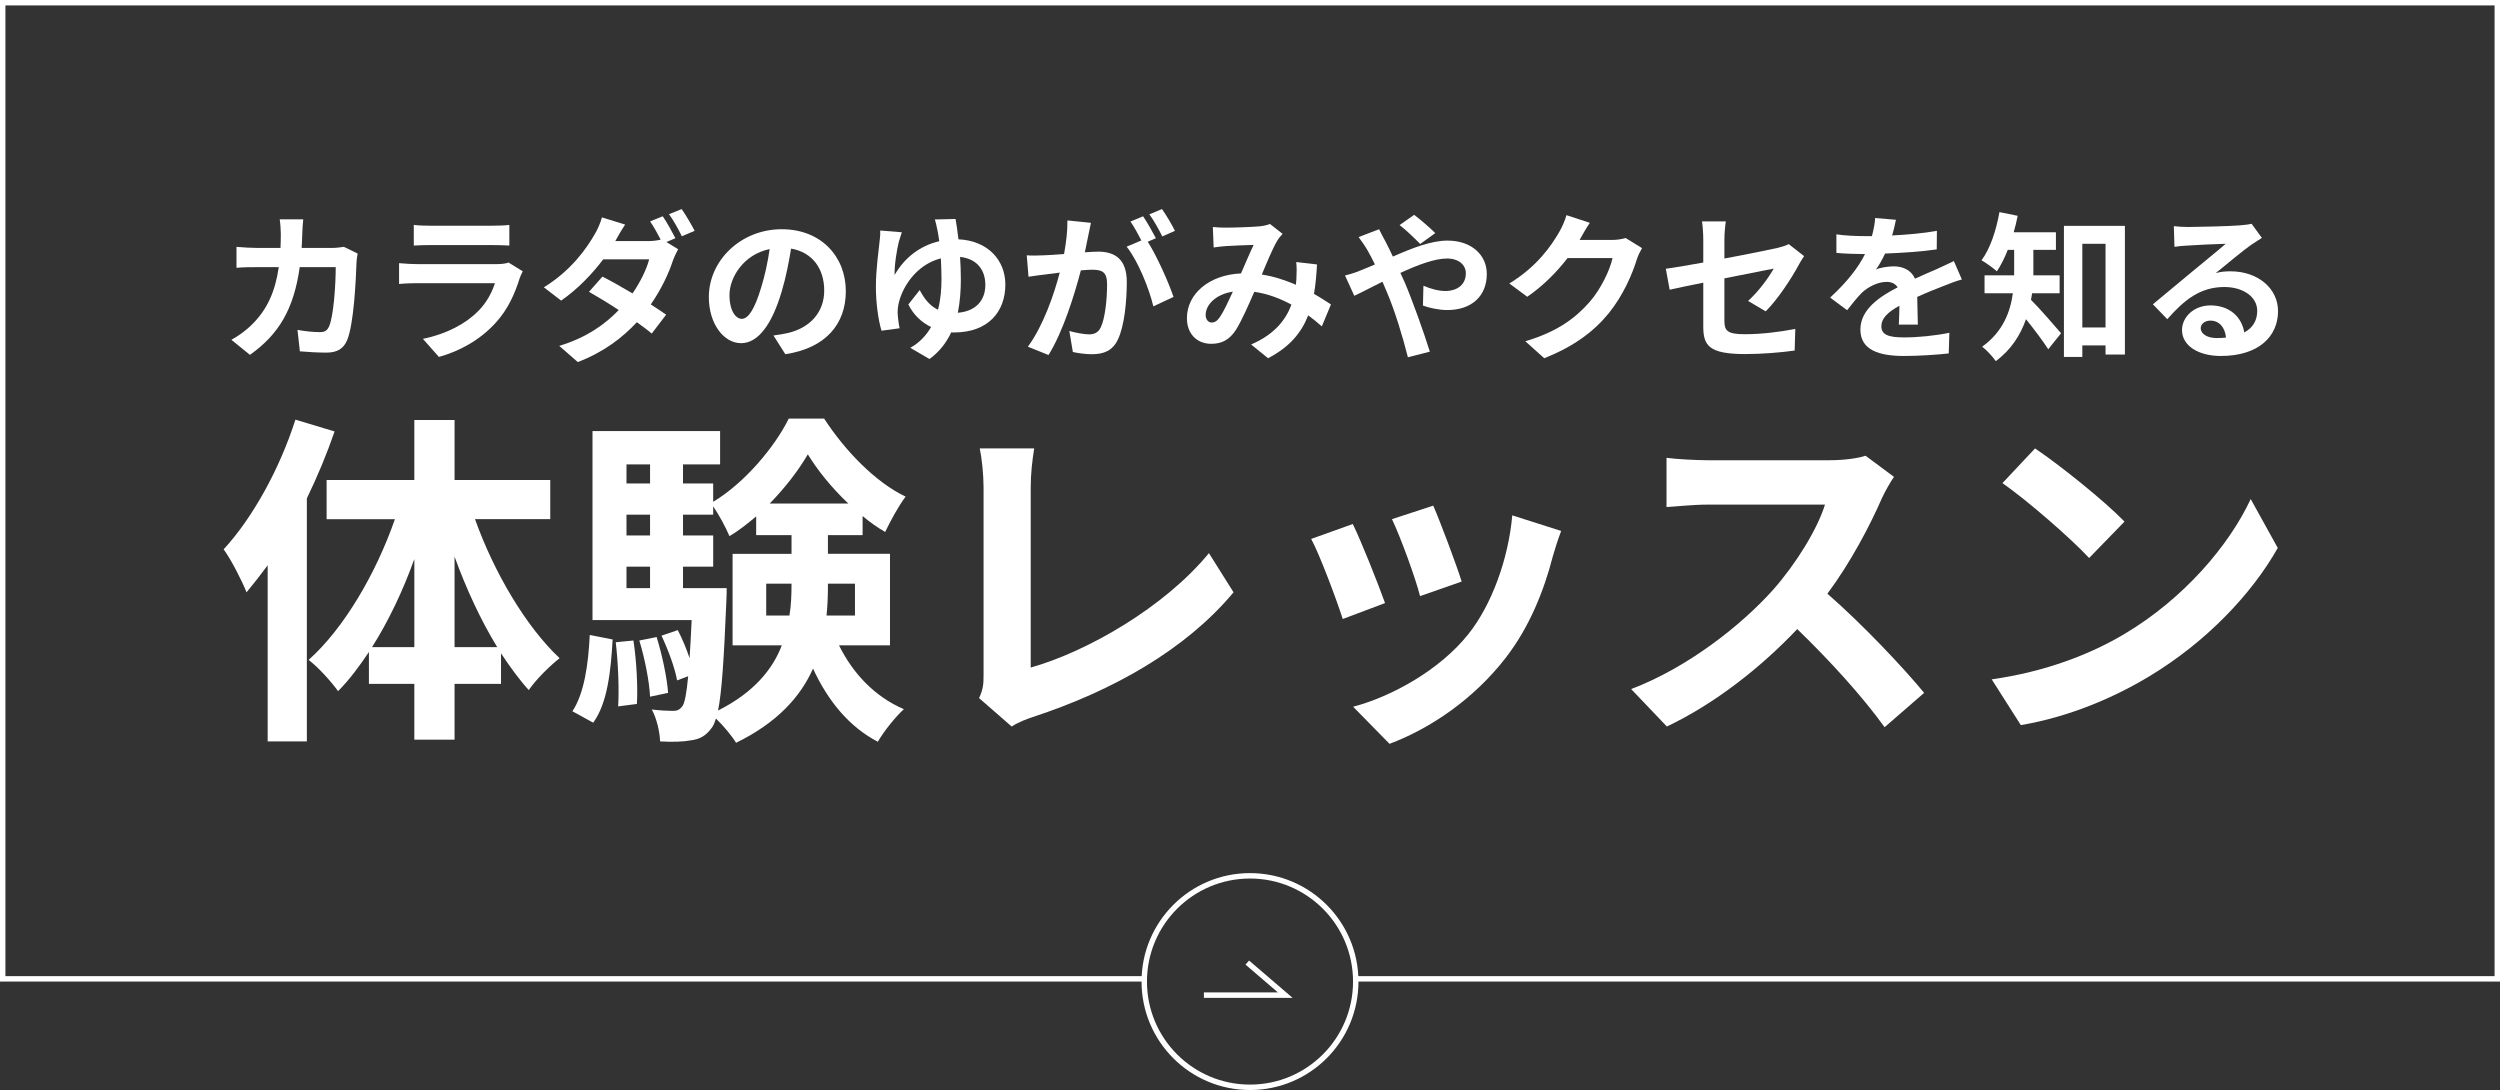
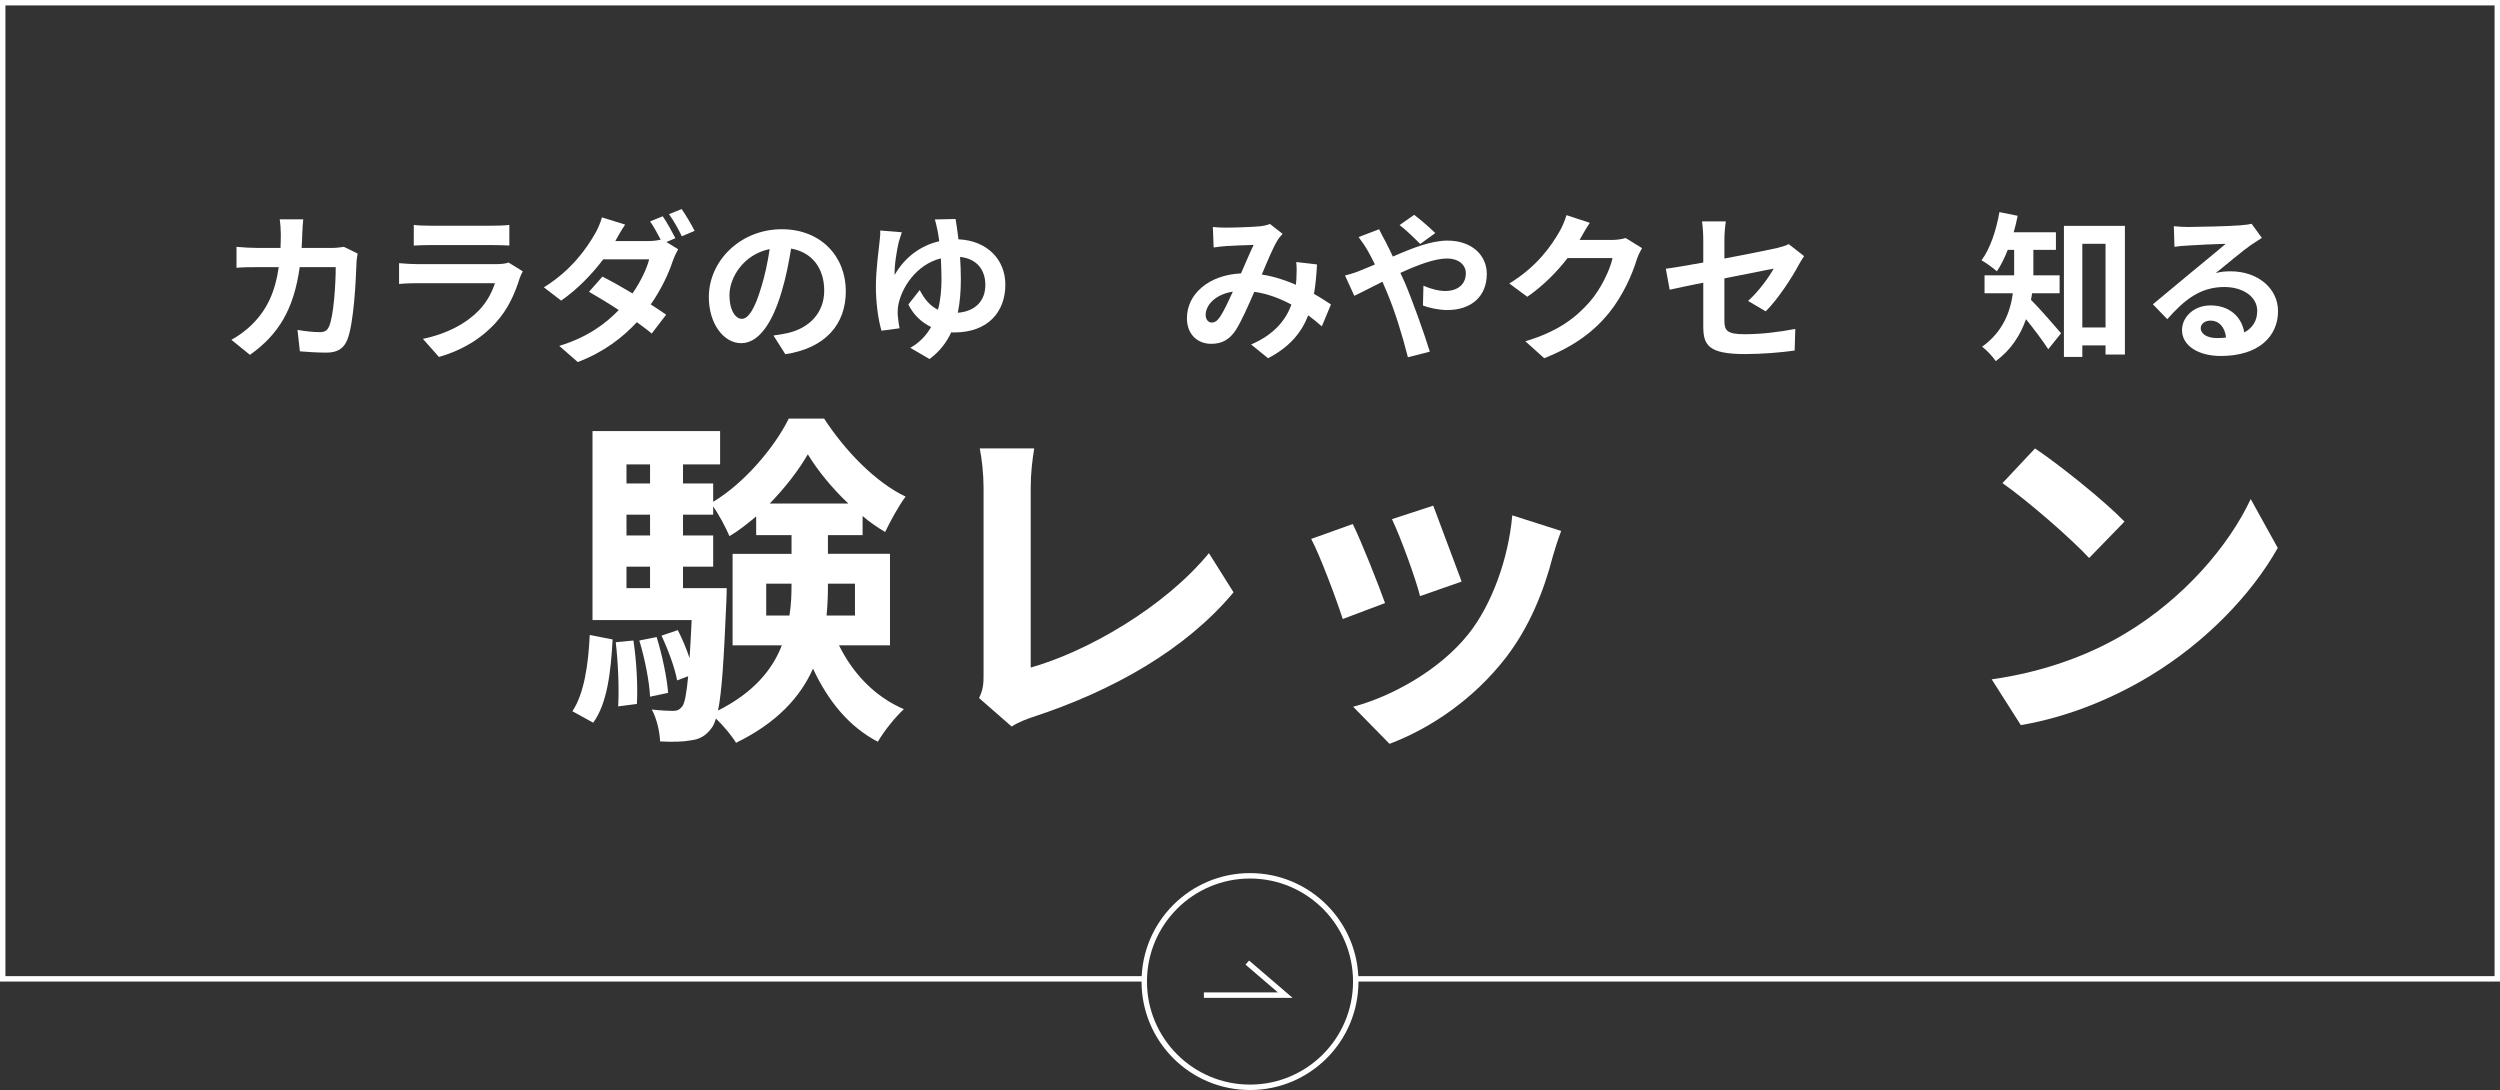
<svg xmlns="http://www.w3.org/2000/svg" version="1.1" id="レイヤー_1" x="0px" y="0px" width="458.096px" height="199.734px" viewBox="0 0 458.096 199.734" enable-background="new 0 0 458.096 199.734" xml:space="preserve">
  <rect x="0" y="0" width="458.096" height="199.734" fill="#333333" stroke="none" />
  <polyline fill="none" stroke="#FFFFFF" stroke-width="0.994" stroke-miterlimit="10" points="209.671,179.363 0.497,179.363   0.497,0.497 457.599,0.497 457.599,179.363 248.425,179.363 " />
  <g>
    <path fill="#FFFFFF" d="M65.534,46.462c-0.088,0.498-0.205,1.231-0.205,1.554c-0.117,3.167-0.469,11.348-1.73,14.339   c-0.646,1.496-1.76,2.258-3.783,2.258c-1.67,0-3.43-0.117-4.867-0.235l-0.439-3.93c1.436,0.264,2.961,0.411,4.104,0.411   c0.938,0,1.349-0.323,1.672-1.027c0.851-1.847,1.231-7.712,1.231-10.879h-6.598c-1.086,7.742-3.871,12.346-9.119,16.07   l-3.402-2.757c1.23-0.674,2.668-1.671,3.842-2.874c2.727-2.698,4.192-5.982,4.838-10.44h-3.871c-0.996,0-2.609,0-3.871,0.118V45.23   c1.232,0.117,2.758,0.205,3.871,0.205h4.193c0.029-0.821,0.059-1.671,0.059-2.551c0-0.645-0.088-1.994-0.205-2.698h4.311   c-0.088,0.674-0.146,1.906-0.176,2.61c-0.029,0.909-0.059,1.789-0.117,2.639h5.513c0.733,0,1.496-0.088,2.229-0.205L65.534,46.462z   " />
    <path fill="#FFFFFF" d="M95.792,49.716c-0.206,0.381-0.441,0.91-0.557,1.232c-0.881,2.844-2.141,5.689-4.342,8.123   c-2.961,3.284-6.715,5.279-10.469,6.334l-2.932-3.313c4.428-0.909,7.947-2.845,10.176-5.132c1.583-1.613,2.492-3.431,3.021-5.073   H76.525c-0.704,0-2.169,0.029-3.401,0.146v-3.812c1.232,0.117,2.492,0.176,3.401,0.176h14.516c0.938,0,1.729-0.118,2.14-0.294   L95.792,49.716z M75.821,41.212c0.822,0.117,2.053,0.147,3.051,0.147h11.289c0.91,0,2.346-0.03,3.167-0.147v3.783   c-0.792-0.059-2.17-0.088-3.226-0.088h-11.23c-0.939,0-2.2,0.029-3.051,0.088V41.212z" />
    <path fill="#FFFFFF" d="M122.119,44.35l2.141,1.32c-0.322,0.586-0.703,1.378-0.968,2.111c-0.732,2.258-2.111,5.22-4.046,8.006   c1.085,0.704,2.082,1.349,2.815,1.876l-2.641,3.46c-0.703-0.616-1.671-1.319-2.727-2.082c-2.64,2.845-6.07,5.484-10.82,7.302   l-3.402-2.962c5.191-1.583,8.504-4.076,10.908-6.569c-1.963-1.29-3.958-2.492-5.453-3.343l2.463-2.786   c1.555,0.792,3.548,1.906,5.513,3.079c1.438-2.082,2.61-4.487,3.05-6.246h-8.416c-2.053,2.727-4.779,5.542-7.713,7.565   l-3.166-2.434c5.131-3.167,7.859-7.214,9.324-9.735c0.44-0.704,1.056-2.082,1.32-3.079l4.252,1.32   c-0.703,1.026-1.438,2.346-1.789,2.991l-0.029,0.029h6.012c0.792,0,1.643-0.088,2.317-0.264c-0.558-1.085-1.29-2.405-1.937-3.343   l2.317-0.938c0.733,1.056,1.76,2.933,2.317,4.018L122.119,44.35z M124.905,38.31c0.762,1.085,1.848,2.932,2.376,3.988l-2.347,0.997   c-0.586-1.231-1.524-2.932-2.346-4.046L124.905,38.31z" />
    <path fill="#FFFFFF" d="M141.731,61.476c1.115-0.146,1.936-0.293,2.698-0.469c3.725-0.88,6.599-3.548,6.599-7.771   c0-4.018-2.17-7.009-6.07-7.683c-0.41,2.463-0.91,5.161-1.73,7.888c-1.73,5.865-4.252,9.443-7.418,9.443   c-3.197,0-5.924-3.548-5.924-8.446c0-6.686,5.835-12.434,13.371-12.434c7.185,0,11.73,5.014,11.73,11.349   c0,6.1-3.754,10.439-11.085,11.554L141.731,61.476z M139.474,52.678c0.675-2.14,1.203-4.633,1.555-7.038   c-4.809,0.997-7.36,5.22-7.36,8.416c0,2.933,1.173,4.369,2.259,4.369C137.128,58.426,138.302,56.608,139.474,52.678z" />
    <path fill="#FFFFFF" d="M175.098,40.127c0.146,0.88,0.353,2.2,0.528,3.725c5.278,0.234,8.592,3.724,8.592,8.299   c0,4.985-3.166,8.768-9.385,8.768c-0.175,0-0.351,0-0.527-0.029c-0.879,1.876-2.141,3.548-3.987,4.897l-3.52-2.053   c1.729-0.967,2.933-2.287,3.813-3.812c-1.76-0.851-3.256-2.258-4.164-4.135l2.08-2.639c0.852,1.642,1.877,2.903,3.344,3.606   c0.499-1.847,0.645-3.812,0.645-5.63c0-1.261-0.057-2.551-0.117-3.783c-4.604,1.173-7.213,5.455-7.8,8.563   c-0.088,0.499-0.117,0.909-0.117,1.408c0,0.499,0.176,2.023,0.353,2.844l-3.314,0.44c-0.616-2.053-1.026-5.19-1.026-8.064   c0-3.137,0.528-6.862,0.704-8.563c0.088-0.616,0.117-1.291,0.088-1.73l3.959,0.323c-0.205,0.616-0.41,1.261-0.557,1.76   c-0.353,1.495-0.822,4.193-0.764,6.07c1.877-3.313,4.839-5.425,8.182-6.188c-0.117-0.762-0.205-1.408-0.321-1.965   c-0.147-0.674-0.323-1.554-0.499-2.023L175.098,40.127z M180.553,52.209c0-2.581-1.378-4.78-4.634-5.132   c0.088,1.32,0.146,2.698,0.146,4.076c0,2.052-0.146,4.134-0.557,6.158C178.764,57.048,180.553,55.083,180.553,52.209z" />
-     <path fill="#FFFFFF" d="M199.901,40.832c-0.176,0.762-0.352,1.671-0.499,2.405c-0.177,0.879-0.41,1.935-0.616,2.991   c0.968-0.059,1.848-0.118,2.434-0.118c3.08,0,5.25,1.378,5.25,5.542c0,3.431-0.41,8.065-1.643,10.586   c-0.967,2.023-2.551,2.668-4.779,2.668c-1.085,0-2.493-0.176-3.46-0.41l-0.646-3.842c1.113,0.322,2.814,0.616,3.578,0.616   c0.967,0,1.699-0.293,2.17-1.261c0.791-1.613,1.172-5.073,1.172-7.947c0-2.316-0.997-2.639-2.814-2.639   c-0.47,0-1.173,0.059-1.994,0.118c-1.145,4.398-3.256,11.231-5.924,15.512l-3.783-1.525c2.815-3.812,4.81-9.618,5.836-13.577   c-1.026,0.118-1.936,0.234-2.492,0.323c-0.821,0.088-2.316,0.293-3.227,0.439l-0.322-3.929c1.057,0.087,2.023,0.029,3.08,0   c0.908-0.03,2.287-0.118,3.753-0.235c0.411-2.229,0.646-4.34,0.616-6.158L199.901,40.832z M210.312,44.292   c1.701,2.668,3.871,7.566,4.721,10.117l-3.694,1.73c-0.763-3.226-2.815-8.357-4.897-10.938l2.697-1.144   c-0.586-1.115-1.318-2.522-1.993-3.46l2.316-0.968c0.733,1.085,1.76,2.933,2.346,4.018L210.312,44.292z M212.979,43.324   c-0.616-1.232-1.553-2.962-2.375-4.047l2.316-0.968c0.793,1.114,1.877,2.961,2.375,3.988L212.979,43.324z" />
    <path fill="#FFFFFF" d="M242.21,59.805c-0.762-0.675-1.613-1.379-2.492-2.023c-1.29,3.284-3.488,5.835-7.359,7.859l-3.109-2.522   c4.399-1.876,6.423-4.662,7.391-7.302c-2.053-1.114-4.34-1.994-6.804-2.346c-1.085,2.493-2.346,5.366-3.372,6.979   c-1.145,1.76-2.522,2.551-4.517,2.551c-2.552,0-4.457-1.759-4.457-4.692c0-4.486,4.075-7.947,9.912-8.211   c0.821-1.876,1.642-3.841,2.315-5.22c-1.143,0.03-3.636,0.118-4.955,0.206c-0.615,0.029-1.643,0.146-2.375,0.264l-0.146-3.753   c0.762,0.088,1.76,0.117,2.404,0.117c1.643,0,4.75-0.117,6.1-0.235c0.703-0.059,1.467-0.234,1.965-0.439l2.316,1.818   c-0.41,0.439-0.733,0.821-0.967,1.231c-0.764,1.232-1.818,3.753-2.846,6.217c2.258,0.352,4.369,1.056,6.246,1.876   c0.029-0.352,0.059-0.674,0.088-0.997c0.059-1.114,0.088-2.229-0.029-3.167l3.813,0.44c-0.117,1.935-0.264,3.753-0.557,5.396   c1.202,0.674,2.258,1.378,3.107,1.936L242.21,59.805z M225.907,53.441c-3.227,0.499-4.986,2.463-4.986,4.282   c0,0.821,0.498,1.378,1.086,1.378c0.586,0,0.996-0.264,1.523-0.997C224.265,57.019,225.085,55.23,225.907,53.441z" />
    <path fill="#FFFFFF" d="M252.703,42.004c0.265,0.528,0.851,1.73,1.173,2.258c0.439,0.851,0.91,1.789,1.35,2.756   c3.519-1.554,7.037-2.932,9.999-2.932c4.517,0,7.214,2.727,7.214,6.099c0,4.077-2.786,6.627-7.242,6.627   c-1.555,0-3.373-0.41-4.458-0.821l0.089-3.636c1.289,0.557,2.756,0.968,3.986,0.968c2.23,0,3.784-1.173,3.784-3.255   c0-1.496-1.262-2.698-3.46-2.698c-2.259,0-5.426,1.202-8.534,2.64l0.821,1.789c1.349,3.167,3.578,9.384,4.574,12.639l-4.018,1.026   c-0.908-3.636-2.404-8.592-3.9-12.052l-0.762-1.789c-2.082,1.026-3.93,2.023-5.161,2.58l-1.701-3.724   c1.114-0.264,2.405-0.704,2.874-0.938c0.85-0.323,1.73-0.704,2.609-1.085c-0.439-0.88-0.85-1.701-1.289-2.463   c-0.41-0.733-1.115-1.789-1.701-2.551L252.703,42.004z M260.239,44.703c-1.025-1.027-2.639-2.61-3.782-3.461l2.669-1.876   c1.055,0.792,2.844,2.316,3.871,3.343L260.239,44.703z" />
    <path fill="#FFFFFF" d="M300.878,45.465c-0.322,0.557-0.732,1.378-0.968,2.111c-0.791,2.61-2.464,6.511-5.103,9.794   c-2.785,3.402-6.334,6.07-11.847,8.27l-3.46-3.108c6.012-1.789,9.266-4.34,11.816-7.244c1.994-2.287,3.695-5.806,4.164-8.005   h-8.239c-1.965,2.551-4.517,5.132-7.39,7.097l-3.285-2.434c5.133-3.138,7.685-6.921,9.15-9.443   c0.439-0.733,1.055-2.082,1.318-3.079l4.281,1.408c-0.703,1.026-1.436,2.346-1.788,2.991l-0.088,0.147h5.895   c0.909,0,1.876-0.147,2.552-0.352L300.878,45.465z" />
    <path fill="#FFFFFF" d="M320.315,55.142c1.934-1.73,3.87-4.398,4.691-5.923c-0.91,0.176-4.867,0.967-9.031,1.789v7.771   c0,1.818,0.526,2.463,3.723,2.463c3.109,0,6.364-0.411,9.268-0.968l-0.117,3.959c-2.435,0.352-5.953,0.645-9.091,0.645   c-6.686,0-7.653-1.613-7.653-5.073v-8.006c-2.611,0.528-4.928,0.997-6.158,1.291l-0.705-3.842c1.379-0.176,3.96-0.616,6.863-1.144   v-4.193c0-0.968-0.089-2.463-0.235-3.343h4.37c-0.147,0.88-0.264,2.346-0.264,3.343v3.46c4.281-0.792,8.386-1.642,9.705-1.936   c0.821-0.205,1.525-0.411,2.082-0.704l2.816,2.2c-0.264,0.41-0.705,1.055-0.969,1.583c-1.289,2.435-3.958,6.481-6.07,8.534   L320.315,55.142z" />
-     <path fill="#FFFFFF" d="M347.933,59.482c0.059-0.851,0.088-2.2,0.117-3.46c-2.141,1.173-3.313,2.317-3.313,3.753   c0,1.613,1.379,2.053,4.224,2.053c2.462,0,5.688-0.323,8.239-0.851l-0.116,3.783c-1.936,0.234-5.484,0.469-8.212,0.469   c-4.545,0-7.976-1.085-7.976-4.838c0-3.695,3.519-6.042,6.832-7.742c-0.469-0.733-1.23-0.997-2.022-0.997   c-1.644,0-3.432,0.938-4.546,1.994c-0.881,0.88-1.701,1.936-2.697,3.197l-3.109-2.317c3.05-2.815,5.103-5.396,6.393-7.976h-0.352   c-1.173,0-3.313-0.059-4.896-0.206v-3.402c1.466,0.235,3.635,0.323,5.102,0.323h1.408c0.352-1.32,0.557-2.492,0.586-3.313   l3.813,0.322c-0.146,0.704-0.352,1.701-0.704,2.874c2.728-0.146,5.66-0.381,8.21-0.85l-0.028,3.401   c-2.786,0.41-6.363,0.645-9.472,0.763c-0.469,1.026-1.056,2.082-1.672,2.933c0.763-0.381,2.316-0.587,3.285-0.587   c1.76,0,3.226,0.762,3.87,2.258c1.495-0.704,2.728-1.202,3.931-1.729c1.113-0.499,2.141-0.998,3.195-1.496l1.466,3.373   c-0.938,0.234-2.462,0.821-3.46,1.231c-1.29,0.499-2.932,1.144-4.722,1.965c0.03,1.613,0.089,3.753,0.117,5.073H347.933z" />
    <path fill="#FFFFFF" d="M372.354,53.734c-0.059,0.411-0.117,0.821-0.205,1.203c1.525,1.495,4.691,5.161,5.513,6.129l-2.345,2.932   c-0.969-1.524-2.641-3.724-4.077-5.513c-0.997,2.874-2.728,5.63-5.542,7.683c-0.469-0.733-1.76-2.112-2.493-2.64   c3.813-2.727,5.162-6.393,5.63-9.794h-5.189V50.45h5.425v-0.733v-3.929h-1.173c-0.586,1.495-1.261,2.844-1.994,3.929   c-0.645-0.586-2.023-1.583-2.814-2.023c1.582-2.111,2.697-5.484,3.283-8.827l3.344,0.675c-0.206,1.026-0.439,2.023-0.732,3.021   h7.74v3.226h-4.135v3.958v0.704h4.809v3.284H372.354z M389.364,41.389v23.577h-3.549v-1.672h-4.254v2.111h-3.371V41.389H389.364z    M385.815,60.01V44.673h-4.254V60.01H385.815z" />
    <path fill="#FFFFFF" d="M414.46,43.588c-0.703,0.439-1.379,0.88-2.023,1.32c-1.555,1.085-4.604,3.665-6.423,5.131   c0.968-0.264,1.788-0.323,2.728-0.323c4.926,0,8.68,3.08,8.68,7.302c0,4.575-3.49,8.211-10.498,8.211   c-4.047,0-7.096-1.848-7.096-4.75c0-2.346,2.141-4.516,5.219-4.516c3.578,0,5.748,2.199,6.188,4.956   c1.584-0.85,2.376-2.199,2.376-3.959c0-2.61-2.64-4.369-6.013-4.369c-4.456,0-7.359,2.375-10.468,5.895l-2.64-2.728   c2.053-1.671,5.542-4.633,7.271-6.041c1.613-1.349,4.635-3.782,6.072-5.043c-1.496,0.03-5.484,0.205-7.01,0.323   c-0.792,0.029-1.7,0.117-2.375,0.234l-0.117-3.783c0.821,0.088,1.817,0.146,2.639,0.146c1.525,0,7.742-0.146,9.384-0.293   c1.202-0.088,1.876-0.206,2.229-0.293L414.46,43.588z M407.891,61.857c-0.176-1.877-1.261-3.108-2.845-3.108   c-1.084,0-1.788,0.646-1.788,1.378c0,1.085,1.231,1.818,2.932,1.818C406.806,61.945,407.362,61.916,407.891,61.857z" />
-     <path fill="#FFFFFF" d="M61.31,79.058c-1.398,4.066-3.112,8.195-5.082,12.261v44.536h-7.18V103.58   c-1.27,1.716-2.604,3.432-3.875,4.956c-0.699-1.843-2.795-5.973-4.193-7.878c5.337-5.782,10.292-14.803,13.151-23.761L61.31,79.058   z M87.04,95.131c3.494,9.783,9.339,19.694,15.502,25.477c-1.716,1.334-4.32,3.875-5.654,5.844   c-1.779-1.969-3.431-4.256-5.082-6.733v5.591h-8.514v10.229h-7.37v-10.229H67.6v-5.846c-1.778,2.668-3.622,5.146-5.655,7.18   c-1.27-1.779-3.684-4.447-5.4-5.719c6.418-5.717,12.326-15.755,15.82-25.793H59.849v-7.179h16.073V76.961h7.37v10.991h17.534v7.179   H87.04z M75.922,118.574v-16.137c-2.097,5.844-4.765,11.436-7.751,16.137H75.922z M91.106,118.574   c-2.986-4.893-5.654-10.61-7.814-16.582v16.582H91.106z" />
    <path fill="#FFFFFF" d="M104.886,130.327c2.16-3.24,2.923-8.577,3.178-13.978l4.192,0.826c-0.318,5.781-0.953,11.69-3.559,15.248   L104.886,130.327z M153.742,118.256c2.541,5.146,6.543,9.403,11.88,11.69c-1.525,1.397-3.686,4.065-4.766,5.972   c-5.272-2.732-9.147-7.496-11.879-13.405c-2.287,5.146-6.545,9.911-14.104,13.596c-0.764-1.271-2.352-3.177-3.687-4.446   c-0.253,0.825-0.507,1.396-0.825,1.778c-1.08,1.461-2.224,2.032-3.813,2.224c-1.27,0.254-3.303,0.317-5.59,0.19   c-0.064-1.779-0.637-4.257-1.525-5.845c1.652,0.19,3.049,0.254,3.875,0.254c0.764,0,1.207-0.191,1.716-0.826   c0.444-0.635,0.763-2.224,1.08-5.527l-2.032,0.763c-0.382-2.224-1.652-5.654-2.859-8.195l2.986-1.017   c0.825,1.588,1.588,3.43,2.16,5.146c0.127-1.906,0.254-4.258,0.381-6.988H108.57V78.994h23.38v6.099h-6.798v3.494h5.528v3.367   c5.717-3.431,11.244-9.974,13.85-15.248h6.48c3.812,5.845,9.338,11.626,14.93,14.294c-1.334,1.779-2.797,4.511-3.749,6.48   c-1.397-0.826-2.795-1.778-4.13-2.922v3.495h-6.353v3.431h11.372v16.771H153.742z M116.067,117.367   c0.572,3.685,0.826,8.576,0.635,11.625l-3.431,0.445c0.191-3.176,0-8.005-0.444-11.753L116.067,117.367z M114.796,85.093v3.494   h4.32v-3.494H114.796z M114.796,94.305v3.812h4.32v-3.812H114.796z M114.796,107.773h4.32v-3.939h-4.32V107.773z M120.323,116.731   c1.018,3.304,1.906,7.497,2.098,10.229l-3.305,0.699c-0.127-2.732-0.952-6.989-1.969-10.292L120.323,116.731z M133.157,107.773   c0,0,0,1.652-0.064,2.479c-0.443,10.482-0.825,16.581-1.523,19.948c6.543-3.304,9.975-7.497,11.689-11.944h-9.021v-16.771h10.801   v-3.431h-6.48v-3.431c-1.588,1.334-3.176,2.605-4.892,3.622c-0.7-1.652-1.905-3.876-2.985-5.464v1.525h-5.528v3.812h5.528v5.717   h-5.528v3.939H133.157z M144.657,112.793c0.316-1.906,0.381-3.813,0.381-5.654v-0.191h-4.639v5.846H144.657z M155.456,92.272   c-2.985-2.796-5.653-6.099-7.432-9.022c-1.652,2.859-4.131,6.099-6.989,9.022H155.456z M151.709,106.947v0.254   c0,1.843-0.063,3.686-0.255,5.592h5.209v-5.846H151.709z" />
    <path fill="#FFFFFF" d="M179.401,127.913c0.763-1.589,0.826-2.669,0.826-4.13V89.349c0-2.414-0.317-5.4-0.699-7.179h9.976   c-0.382,2.415-0.636,4.702-0.636,7.179v32.973c10.355-2.922,24.523-11.055,32.654-20.965l4.512,7.179   c-8.704,10.419-21.918,17.979-36.848,22.871c-0.891,0.317-2.287,0.763-3.813,1.716L179.401,127.913z" />
-     <path fill="#FFFFFF" d="M253.792,110.506l-7.752,2.922c-1.08-3.431-4.257-11.881-5.781-14.676l7.623-2.732   C249.471,99.26,252.521,106.947,253.792,110.506z M286.065,97.291c-0.763,2.033-1.145,3.367-1.525,4.638   c-1.652,6.417-4.319,13.024-8.641,18.614c-5.908,7.624-13.85,12.961-21.282,15.756l-6.672-6.797   c6.989-1.843,15.819-6.672,21.093-13.279c4.32-5.4,7.369-13.85,8.069-21.791L286.065,97.291z M267.831,106.566l-7.623,2.668   c-0.764-3.113-3.559-10.8-5.146-14.104l7.561-2.478C263.829,95.385,266.942,103.644,267.831,106.566z" />
-     <path fill="#FFFFFF" d="M347.05,87.38c-0.51,0.699-1.652,2.668-2.225,3.939c-2.16,4.956-5.719,11.753-9.975,17.471   c6.289,5.464,13.977,13.596,17.726,18.17l-7.243,6.29c-4.129-5.719-10.038-12.198-16.01-17.98   c-6.734,7.116-15.184,13.723-23.888,17.854l-6.544-6.861c10.229-3.876,20.076-11.563,26.049-18.234   c4.192-4.765,8.067-11.054,9.466-15.565h-21.537c-2.669,0-6.163,0.381-7.497,0.445v-9.021c1.715,0.254,5.591,0.444,7.497,0.444   h22.362c2.795,0,5.337-0.381,6.608-0.826L347.05,87.38z" />
+     <path fill="#FFFFFF" d="M253.792,110.506l-7.752,2.922c-1.08-3.431-4.257-11.881-5.781-14.676l7.623-2.732   C249.471,99.26,252.521,106.947,253.792,110.506z M286.065,97.291c-0.763,2.033-1.145,3.367-1.525,4.638   c-1.652,6.417-4.319,13.024-8.641,18.614c-5.908,7.624-13.85,12.961-21.282,15.756l-6.672-6.797   c6.989-1.843,15.819-6.672,21.093-13.279c4.32-5.4,7.369-13.85,8.069-21.791L286.065,97.291z M267.831,106.566l-7.623,2.668   c-0.764-3.113-3.559-10.8-5.146-14.104l7.561-2.478z" />
    <path fill="#FFFFFF" d="M389.291,116.16c10.8-6.418,19.122-16.138,23.126-24.714l4.955,8.958   c-4.829,8.577-13.279,17.344-23.507,23.506c-6.417,3.876-14.612,7.434-23.57,8.959l-5.337-8.387   C374.868,123.084,383.128,119.844,389.291,116.16z M389.291,95.575l-6.481,6.671c-3.303-3.558-11.244-10.482-15.882-13.723   l5.972-6.354C377.347,85.156,385.606,91.764,389.291,95.575z" />
  </g>
  <circle fill="none" stroke="#FFFFFF" stroke-width="0.994" stroke-miterlimit="10" cx="229.048" cy="179.86" r="19.377" />
  <polyline fill="none" stroke="#FFFFFF" stroke-width="0.994" stroke-miterlimit="10" points="220.601,182.345 235.507,182.345   228.551,176.383 " />
</svg>